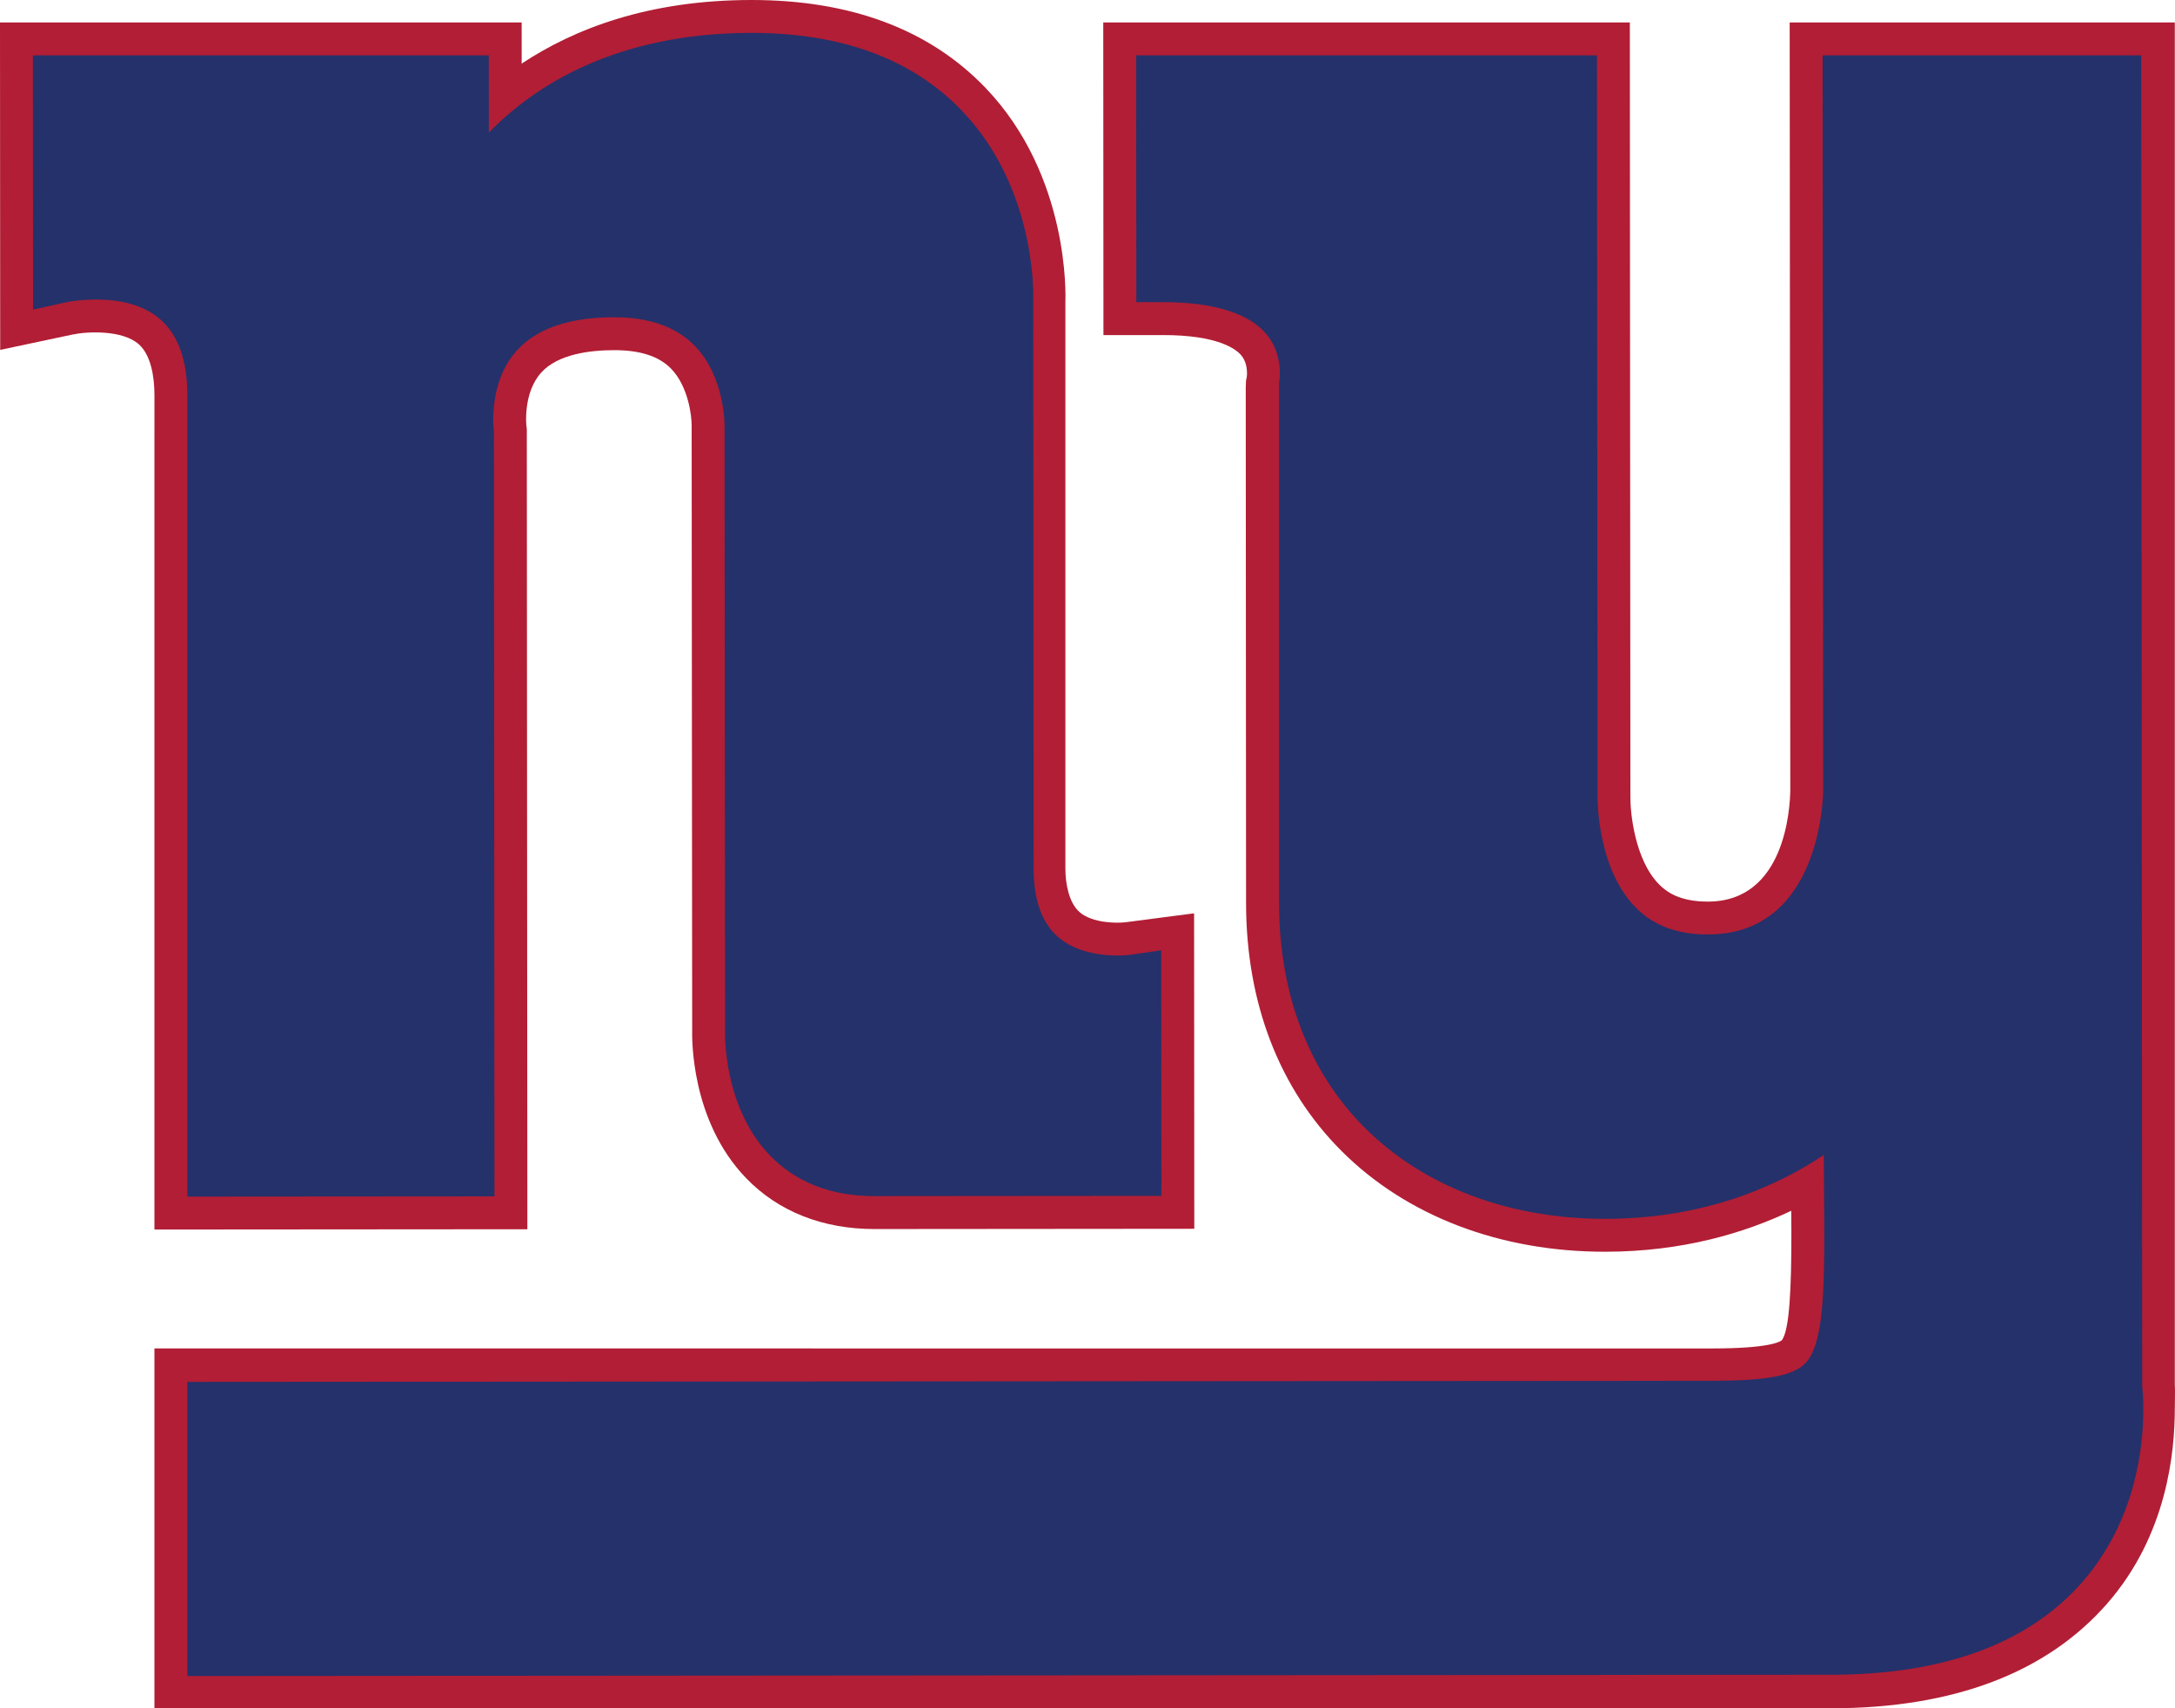
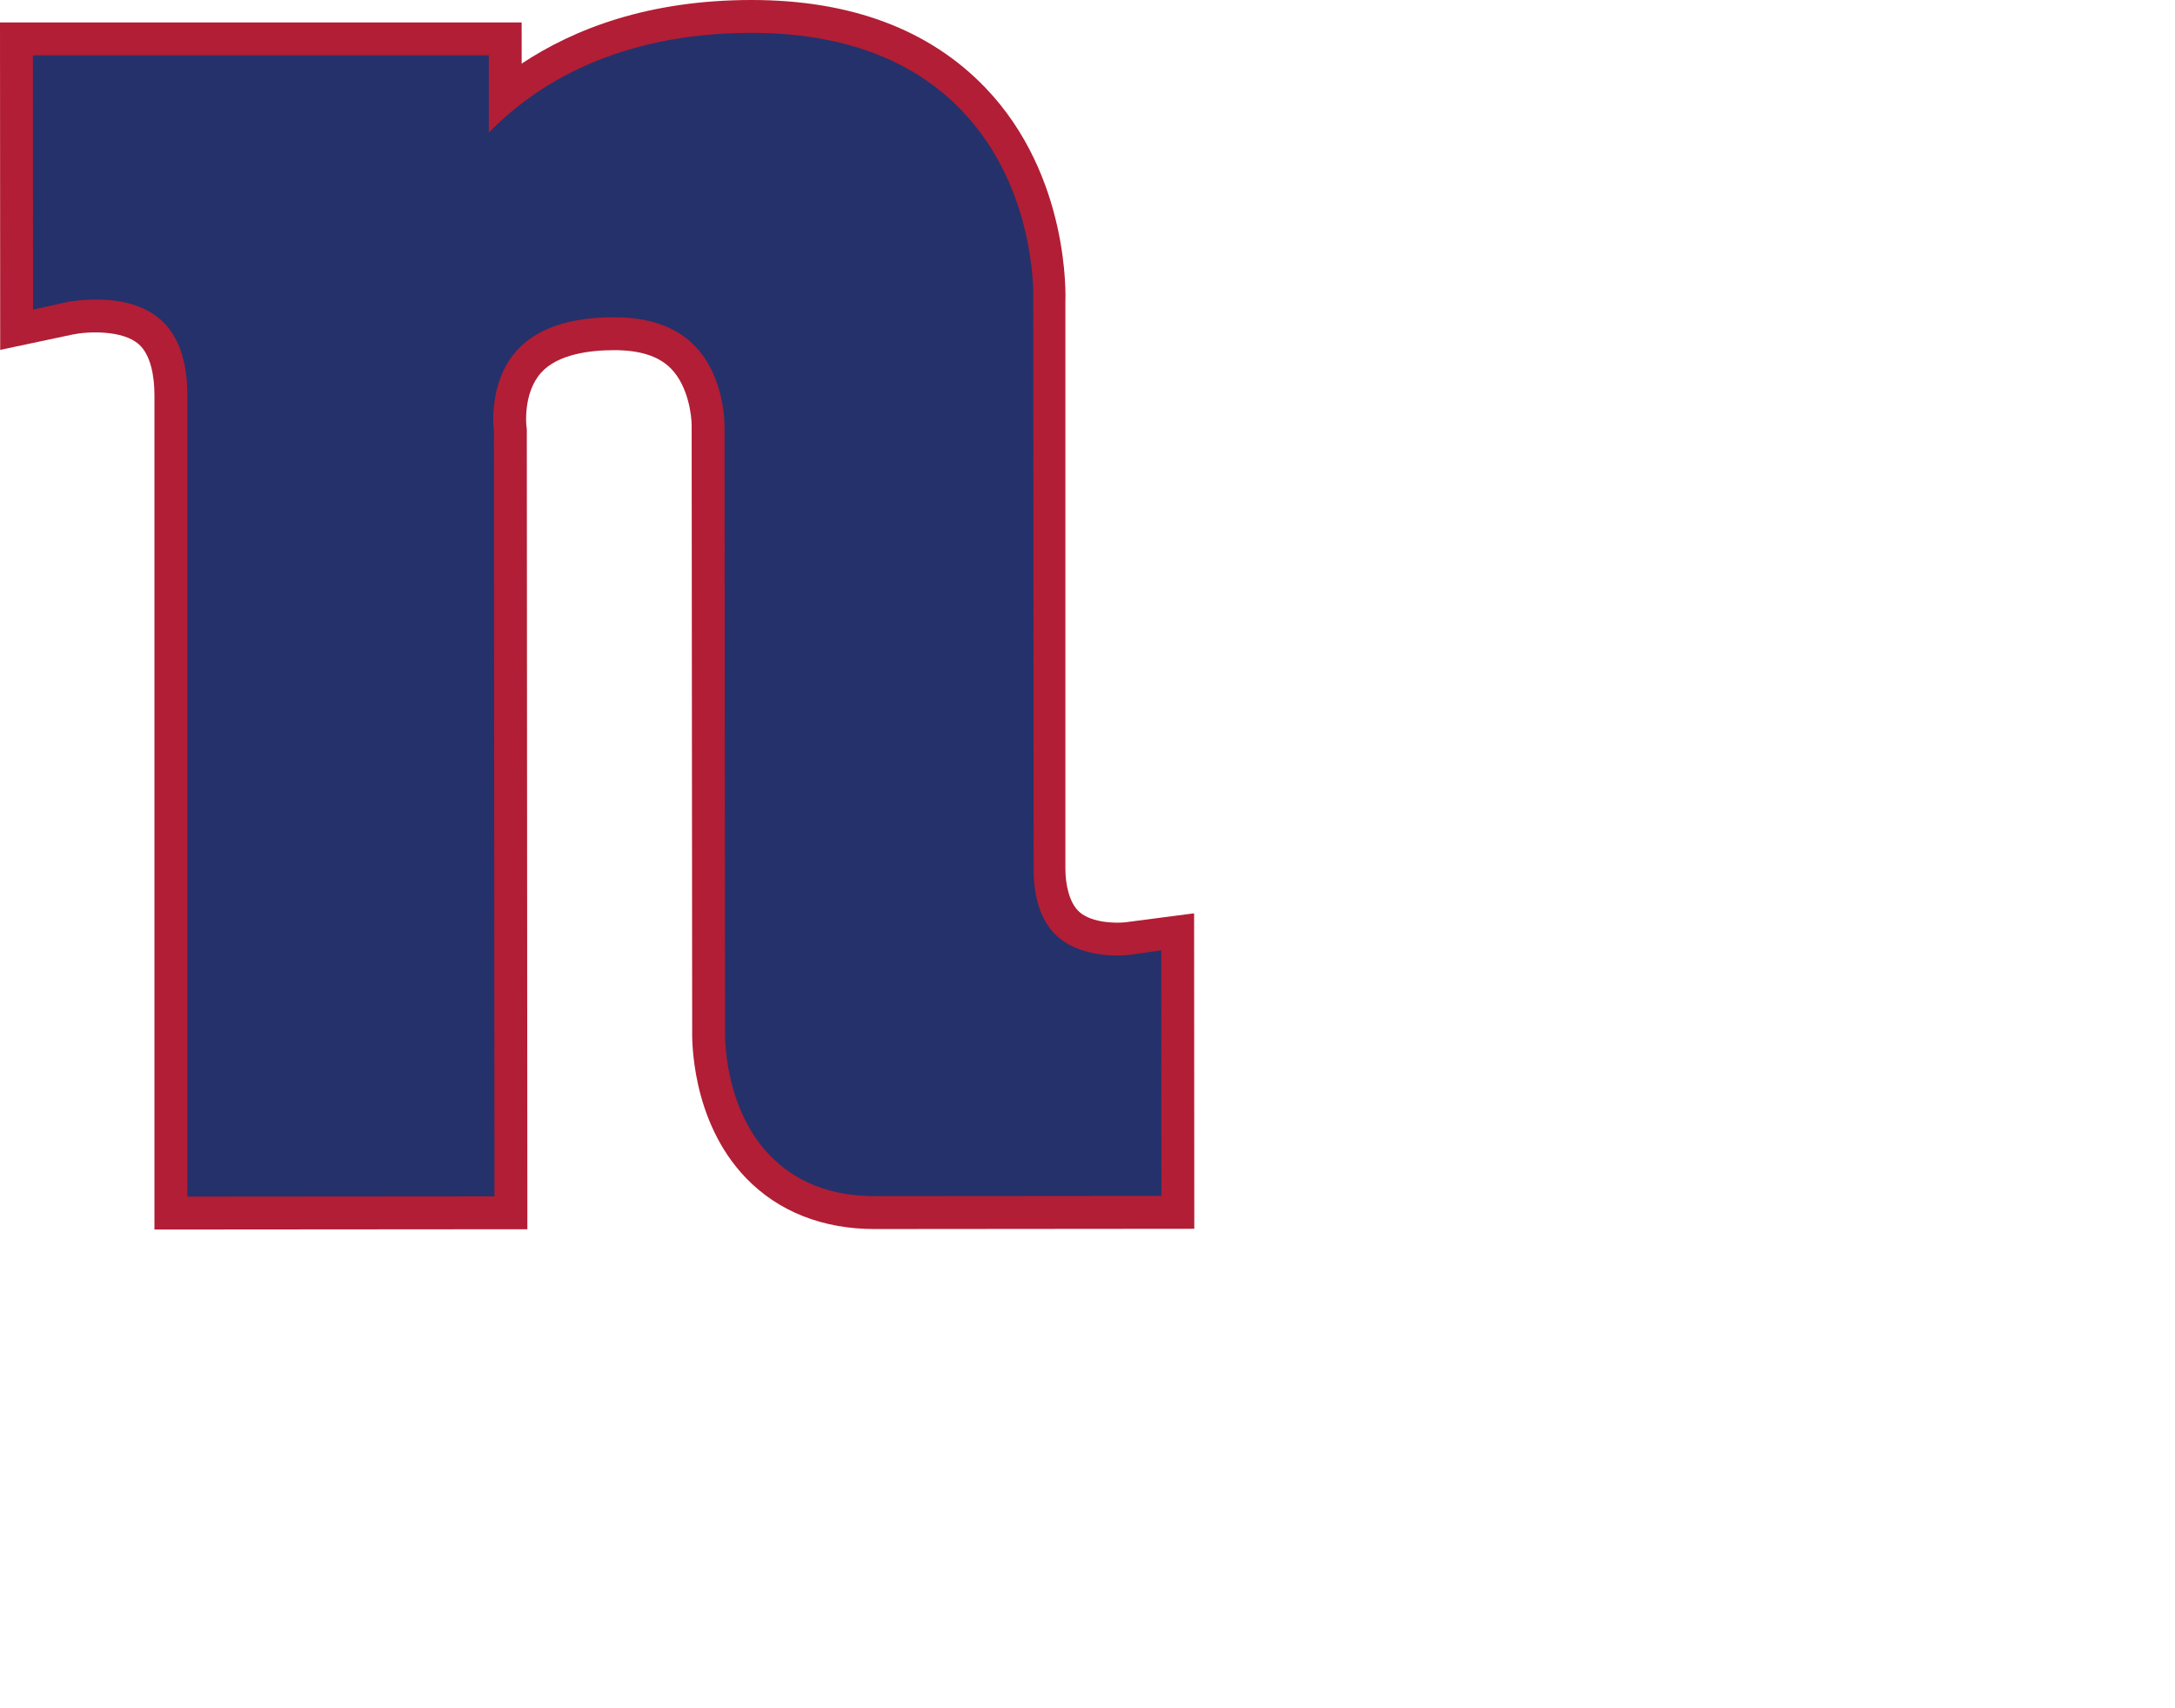
<svg xmlns="http://www.w3.org/2000/svg" version="1.1" id="NEW_YORK_GIANTS" width="254.668" height="200" viewBox="0 0 254.668 200" overflow="visible" enable-background="new 0 0 254.668 200" xml:space="preserve">
  <g>
    <g>
-       <path fill="#B21E35" d="M247.557,2.627h-38.005l0.071,89.827c-0.022,2.156-0.593,13.096-9.642,13.101    c-3.347,0.004-4.875-1.155-5.734-2.026c-2.838-2.883-3.377-8.428-3.347-10.321l-0.065-90.58h-61.656l0.022,36.604l7-0.003    c6.399-0.002,8.502,1.636,9.109,2.341c0.599,0.695,0.7,1.582,0.7,2.108c0,0.257-0.025,0.428-0.027,0.448    c-0.039,0.194-0.093,0.48-0.093,0.48l-0.027,0.817l0.036,60.281c0.008,11.715,3.883,21.767,11.201,29.071    c7.616,7.604,18.576,11.783,30.859,11.772c9.046-0.006,16.304-2.199,21.775-4.795c0.005,0.87,0.017,1.763,0.017,2.607    c0,6.158-0.189,11.421-1.138,12.568c-0.246,0.19-1.611,0.938-8.021,0.943H18.083V200h196.323    c14.375-0.01,25.246-4.18,32.306-12.244c7.047-8.049,7.933-17.798,7.933-22.84c0-1.275,0.052-2.207,0-2.777    c-0.003-0.646,0-159.511,0-159.511H247.557z" />
      <path fill="#B21E35" d="M18.083,143.948l43.666-0.033l-0.065-93.645l-0.054-0.482c-0.004-0.038-0.388-3.794,1.728-6.155    c1.949-2.176,5.722-2.636,8.543-2.638c3.048-0.001,5.223,0.699,6.65,2.142c2.04,2.063,2.45,5.571,2.436,6.749l-0.002,0.176    l0.061,70.619l0.004-0.251c-0.038,1.083-0.185,10.777,6.321,17.513c3.76,3.894,8.957,5.951,15.03,5.949    c0.005,0,37.437-0.032,37.437-0.032l-0.022-36.933l-7.991,1.042c-0.918,0.12-3.891,0.158-5.43-1.192    c-1.251-1.098-1.649-3.364-1.65-5.071c0-0.203,0-0.001,0-66.601v0.284c0.023-0.599,0.554-14.801-9.385-25.136    C108.811,3.44,99.588-0.009,87.952,0C75.958,0.012,67.277,3.342,61.083,7.445c-0.001-2.073-0.003-4.817-0.003-4.817H0    l0.023,38.335l8.507-1.804c1.703-0.361,5.836-0.551,7.742,1.165c1.385,1.246,1.812,3.733,1.812,5.937V143.948z" />
    </g>
    <g>
-       <path fill="#25316A" d="M149.761,105.703c0.008,10.67,3.479,19.78,10.055,26.347c6.891,6.876,16.883,10.658,28.139,10.647    c11.988-0.007,20.525-4.079,25.584-7.476c0.008,1.188,0.019,2.829,0.019,2.829c0.022,2.392,0.044,4.593,0.044,6.605    c0,8.042-0.339,13.045-2.248,14.975c-1.419,1.434-4.537,2.021-10.76,2.026l-178.66,0.128v34.436l192.469-0.146    c13.219-0.01,23.115-3.662,29.41-10.854c6.227-7.114,7.146-15.73,7.146-20.188c0-1.37-0.084-2.323-0.131-2.743    c0-0.353-0.117-155.813-0.117-155.813h-37.305l0.068,85.973c-0.002,0.685-0.219,16.946-13.489,16.954    c-3.612,0.004-6.396-1.043-8.507-3.202c-4.569-4.676-4.427-12.99-4.427-13.074c0.003-0.085-0.063-86.651-0.063-86.651h-53.958    l0.021,28.902l3.147-0.001c5.882-0.003,10.072,1.306,12.117,3.784c2.04,2.47,1.471,5.495,1.446,5.623V105.703z" />
      <path fill="#25316A" d="M21.935,140.095l35.962-0.027l-0.063-89.612l-0.027-0.214c-0.007-0.054-0.642-5.401,2.63-9.119    c2.321-2.636,6.177-3.975,11.461-3.979c4.103-0.003,7.279,1.119,9.438,3.333c3.606,3.697,3.501,9.423,3.5,9.48    c-0.001,0.099,0.06,70.718,0.06,70.718c-0.011,0.251-0.25,8.9,5.245,14.59c3.06,3.169,7.185,4.774,12.26,4.773    c0.001,0,33.586-0.028,33.586-0.028l-0.019-28.754l-3.615,0.525c-0.052,0.007-5.223,0.719-8.46-2.08    c-1.899-1.642-2.863-4.333-2.864-7.996c0-0.001-0.046-66.601-0.046-66.601c0.019-0.405,0.417-13.021-8.396-22.186    C106.79,6.894,98.503,3.842,87.954,3.85C72.155,3.866,62.627,9.991,57.238,15.523c-0.002-2.718-0.006-9.045-0.006-9.045H3.852    L3.871,36.25l3.842-0.854c0.07-0.016,7.104-1.528,11.108,2.04c2.023,1.804,3.114,4.752,3.114,8.787V140.095z" />
    </g>
  </g>
</svg>